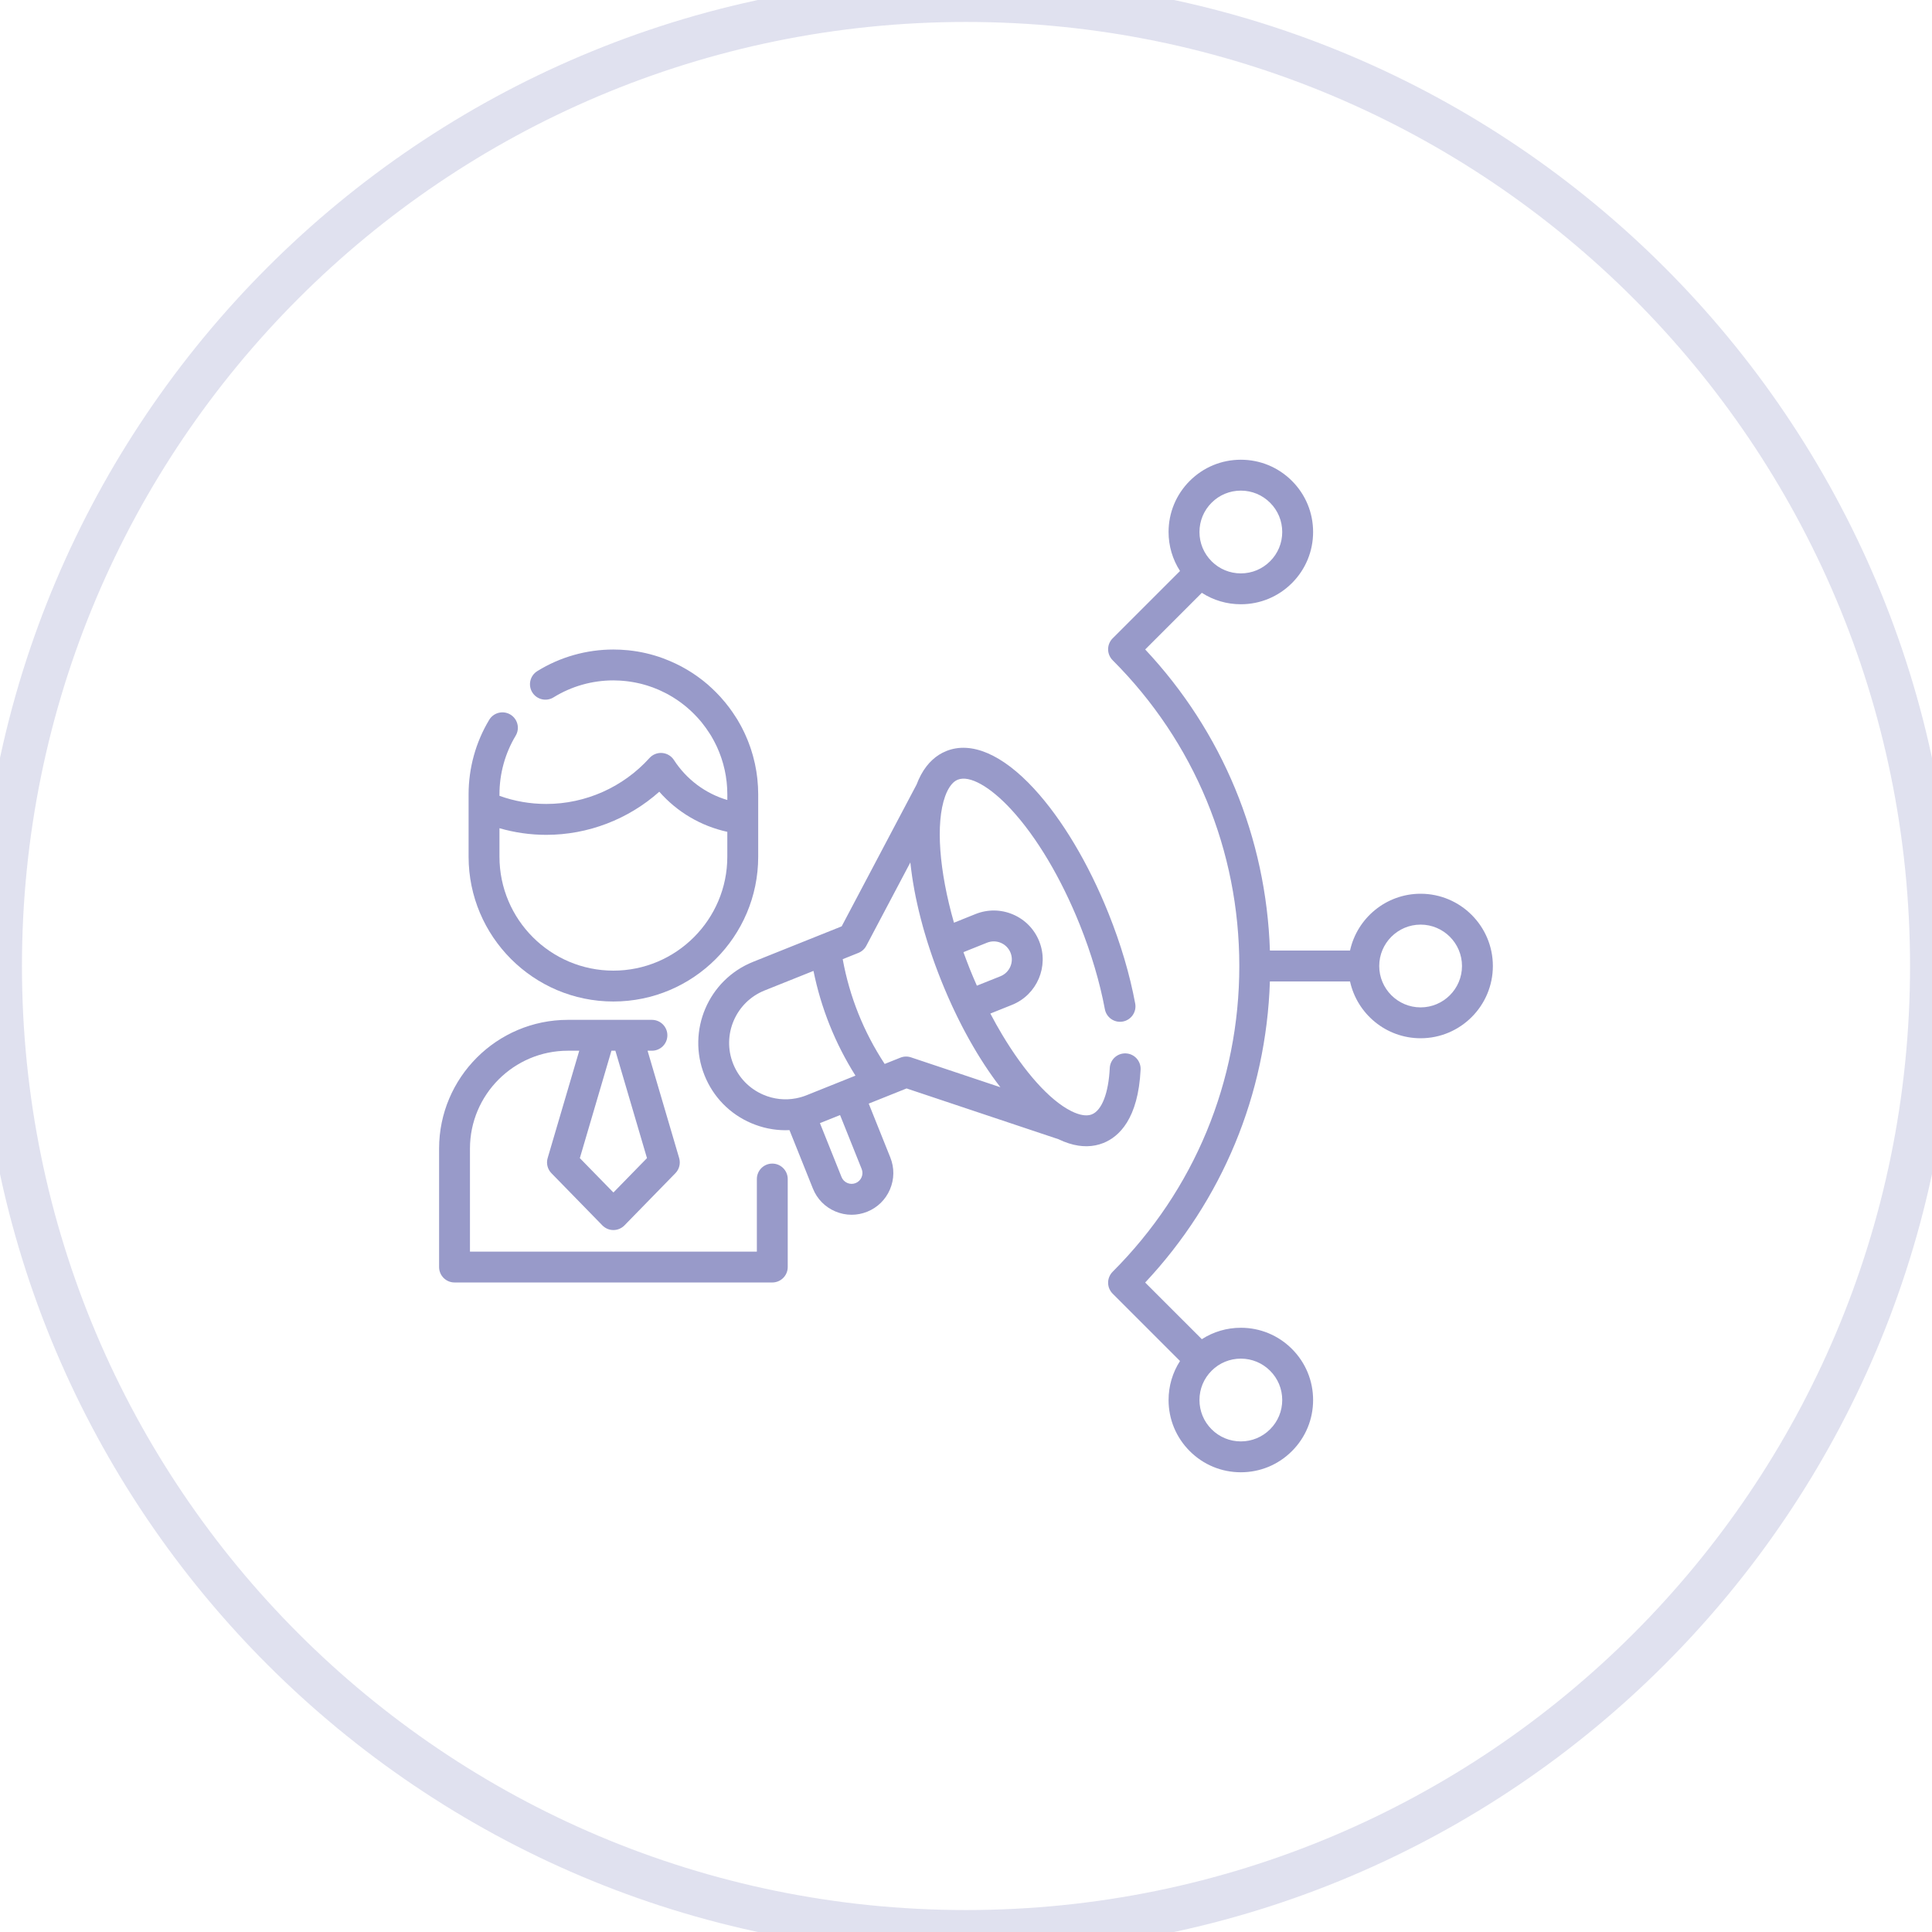
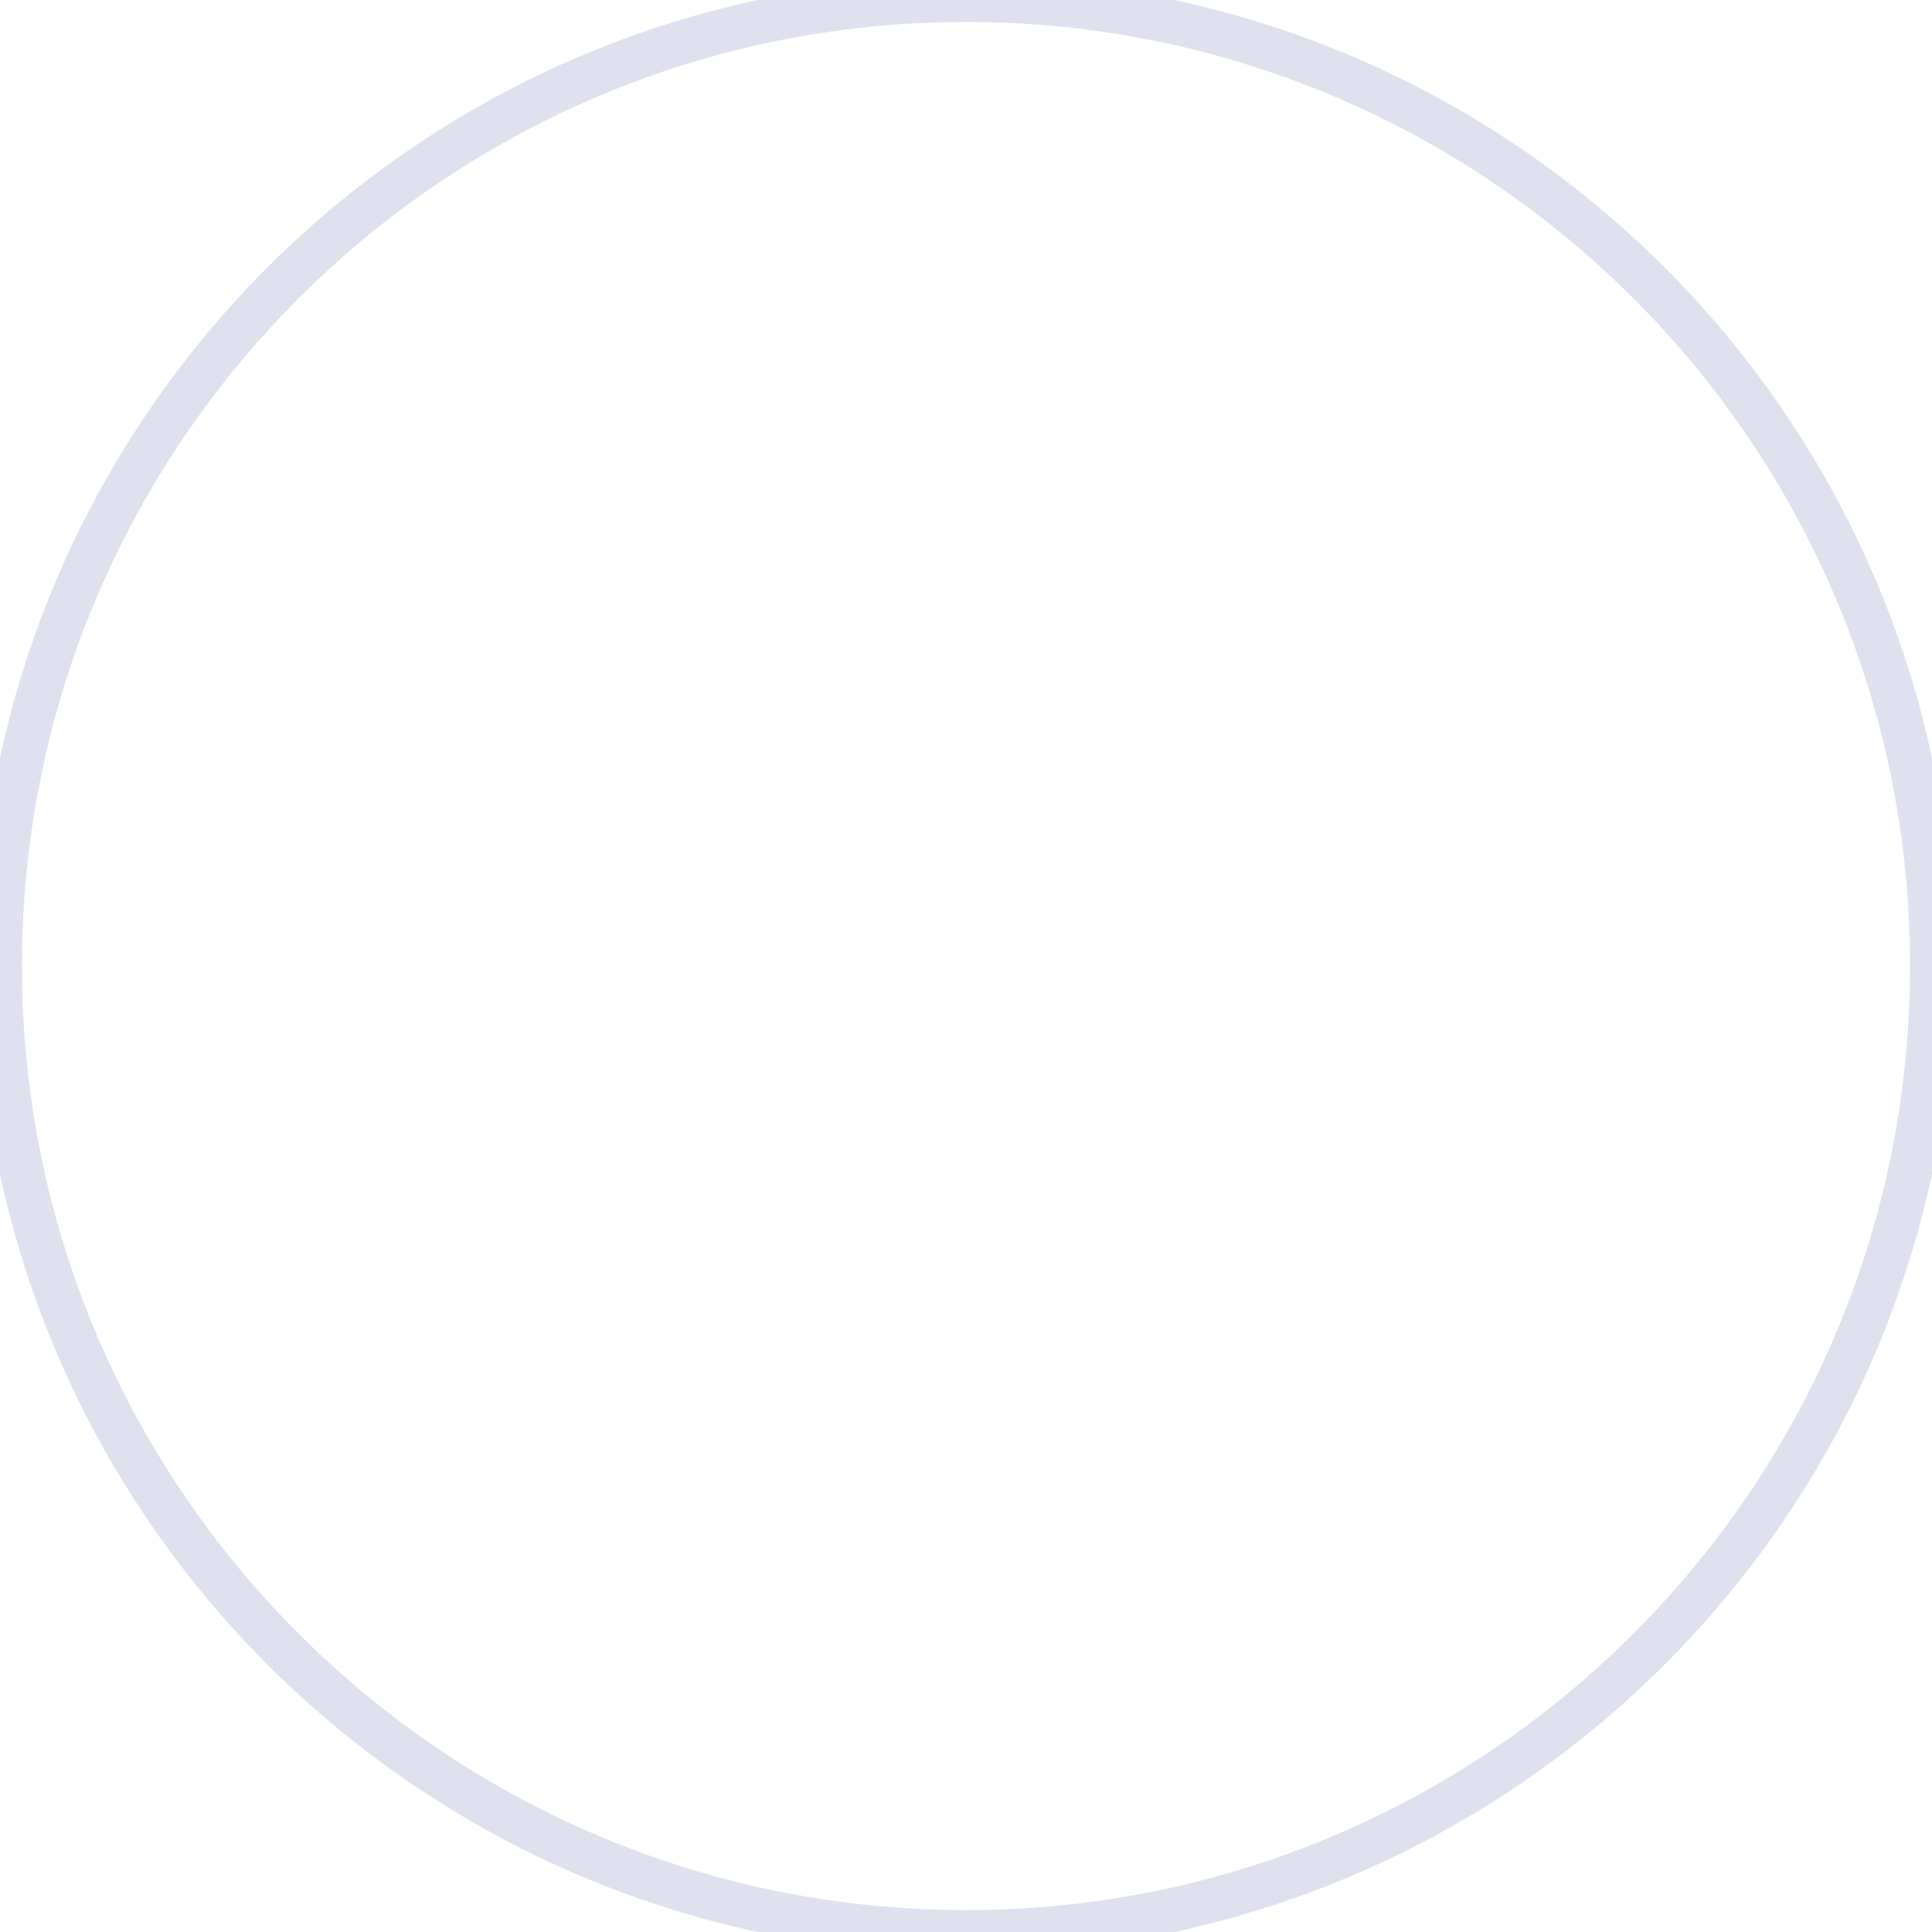
<svg xmlns="http://www.w3.org/2000/svg" width="88" height="88" viewBox="0 0 88 88" fill="none">
-   <path d="M35.177 53C34.788 53 34.474 53.315 34.474 53.704V57.009H21.406V52.318C21.406 49.859 23.406 47.859 25.865 47.859H26.384L24.945 52.749C24.873 52.993 24.939 53.257 25.117 53.438L27.437 55.815C27.569 55.95 27.751 56.027 27.94 56.027C28.129 56.027 28.311 55.95 28.443 55.815L30.763 53.438C30.941 53.257 31.006 52.993 30.935 52.749L29.496 47.859H29.694C30.083 47.859 30.398 47.545 30.398 47.156C30.398 46.768 30.083 46.453 29.694 46.453H28.556H27.324H25.865C22.631 46.453 20 49.084 20 52.318V57.712C20 58.1 20.315 58.415 20.703 58.415H35.177C35.565 58.415 35.88 58.1 35.88 57.712V53.704C35.88 53.315 35.565 53 35.177 53ZM28.03 47.859L29.469 52.751L27.94 54.317L26.411 52.751L27.85 47.859H28.03Z" fill="#989AC9" />
-   <path d="M27.939 45.617C31.576 45.617 34.535 42.658 34.535 39.022V37.293V36.181C34.535 36.063 34.531 35.946 34.525 35.83C34.524 35.804 34.521 35.778 34.519 35.752C34.513 35.661 34.507 35.571 34.497 35.481C34.494 35.453 34.49 35.426 34.487 35.399C34.476 35.311 34.465 35.222 34.451 35.135C34.446 35.108 34.441 35.081 34.436 35.053C34.421 34.966 34.405 34.88 34.387 34.794C34.381 34.766 34.374 34.738 34.367 34.711C34.348 34.626 34.328 34.543 34.305 34.46C34.297 34.43 34.288 34.4 34.28 34.37C34.257 34.291 34.233 34.212 34.208 34.134C34.197 34.101 34.186 34.068 34.175 34.036C34.149 33.962 34.123 33.89 34.095 33.818C34.081 33.781 34.067 33.744 34.052 33.708C34.025 33.642 33.997 33.577 33.968 33.512C33.95 33.471 33.932 33.429 33.913 33.389C33.886 33.331 33.857 33.274 33.829 33.218C33.806 33.171 33.782 33.125 33.758 33.079C33.732 33.032 33.706 32.985 33.679 32.938C33.649 32.885 33.62 32.833 33.589 32.781C33.568 32.747 33.546 32.714 33.525 32.681C33.328 32.366 33.104 32.068 32.854 31.789C32.84 31.772 32.826 31.756 32.811 31.74C32.759 31.682 32.705 31.626 32.65 31.571C32.626 31.546 32.602 31.521 32.577 31.497C32.527 31.447 32.475 31.398 32.423 31.349C32.392 31.321 32.36 31.292 32.329 31.264C32.303 31.241 32.28 31.217 32.254 31.195C32.246 31.188 32.239 31.181 32.231 31.174C32.22 31.165 32.208 31.156 32.194 31.144C32.174 31.127 32.154 31.111 32.134 31.095C32.133 31.094 32.131 31.093 32.13 31.092C32.1 31.067 32.071 31.042 32.041 31.018C32.017 31 31.993 30.981 31.97 30.962C31.943 30.942 31.915 30.921 31.887 30.901C31.885 30.899 31.882 30.896 31.879 30.894C31.861 30.881 31.843 30.867 31.825 30.854C31.797 30.833 31.769 30.813 31.74 30.792C31.703 30.766 31.666 30.741 31.628 30.716C31.626 30.715 31.624 30.713 31.622 30.712C31.617 30.708 31.611 30.704 31.606 30.7C31.573 30.678 31.54 30.656 31.505 30.634C31.464 30.608 31.423 30.582 31.379 30.555C31.376 30.553 31.372 30.551 31.368 30.549C31.359 30.543 31.351 30.538 31.343 30.533C31.317 30.517 31.291 30.502 31.266 30.487C31.235 30.468 31.202 30.45 31.17 30.433L31.157 30.425C31.14 30.416 31.122 30.406 31.106 30.397C31.092 30.389 31.079 30.382 31.065 30.374C31.05 30.366 31.035 30.358 31.019 30.349C31.003 30.341 30.986 30.332 30.97 30.324L30.947 30.312C30.917 30.297 30.886 30.282 30.855 30.267C30.828 30.253 30.801 30.239 30.773 30.226C30.697 30.189 30.62 30.155 30.543 30.122C30.518 30.111 30.493 30.1 30.467 30.09C30.382 30.054 30.297 30.02 30.21 29.988C30.204 29.986 30.198 29.984 30.192 29.981C29.686 29.796 29.162 29.676 28.624 29.62C28.617 29.62 28.61 29.619 28.603 29.618C28.5 29.608 28.396 29.6 28.292 29.595C28.279 29.594 28.267 29.593 28.255 29.593C28.15 29.588 28.045 29.585 27.939 29.585C26.711 29.585 25.513 29.925 24.474 30.568C24.143 30.772 24.041 31.206 24.245 31.536C24.45 31.866 24.883 31.968 25.213 31.764C26.03 31.258 26.973 30.991 27.939 30.991C28.036 30.991 28.131 30.994 28.227 31C28.265 31.002 28.303 31.005 28.341 31.008C28.396 31.012 28.452 31.017 28.507 31.023C28.554 31.028 28.601 31.035 28.648 31.041C28.693 31.047 28.738 31.053 28.782 31.061C28.833 31.069 28.884 31.078 28.934 31.088C28.975 31.096 29.016 31.105 29.057 31.114C29.107 31.125 29.157 31.136 29.207 31.148C29.252 31.16 29.296 31.172 29.34 31.185C29.384 31.197 29.429 31.209 29.473 31.223C29.559 31.25 29.645 31.278 29.73 31.31C29.749 31.317 29.767 31.325 29.785 31.332C29.858 31.36 29.931 31.389 30.003 31.42C30.023 31.429 30.043 31.438 30.062 31.447C30.134 31.48 30.205 31.513 30.275 31.549C30.317 31.57 30.36 31.591 30.401 31.613C30.41 31.618 30.419 31.623 30.428 31.628C30.491 31.663 30.552 31.698 30.613 31.735C30.624 31.742 30.636 31.749 30.648 31.756C30.649 31.757 30.649 31.757 30.65 31.758C30.71 31.794 30.769 31.832 30.827 31.871C30.838 31.879 30.849 31.886 30.86 31.894C30.916 31.932 30.971 31.971 31.026 32.012C31.038 32.021 31.049 32.03 31.061 32.039C31.115 32.08 31.169 32.121 31.221 32.164C31.231 32.173 31.241 32.181 31.252 32.189C31.292 32.223 31.332 32.258 31.371 32.293C31.405 32.323 31.439 32.353 31.472 32.384C31.505 32.416 31.539 32.447 31.571 32.479C31.601 32.508 31.629 32.537 31.657 32.566C31.691 32.601 31.725 32.636 31.758 32.672C31.783 32.699 31.807 32.727 31.832 32.754C31.866 32.793 31.9 32.832 31.933 32.871C31.954 32.897 31.974 32.923 31.994 32.948C32.106 33.088 32.21 33.234 32.307 33.385C32.333 33.425 32.359 33.464 32.384 33.505C32.403 33.536 32.42 33.569 32.439 33.601C32.465 33.647 32.492 33.693 32.517 33.74C32.533 33.769 32.547 33.799 32.562 33.829C32.589 33.88 32.614 33.931 32.639 33.983C32.651 34.01 32.664 34.038 32.676 34.065C32.701 34.121 32.725 34.177 32.748 34.234C32.758 34.259 32.768 34.284 32.778 34.309C32.801 34.37 32.824 34.431 32.845 34.492C32.853 34.515 32.861 34.538 32.868 34.561C32.889 34.625 32.909 34.69 32.928 34.755C32.934 34.776 32.94 34.798 32.946 34.819C32.964 34.886 32.981 34.954 32.996 35.022C33.001 35.042 33.006 35.063 33.011 35.084C33.026 35.153 33.039 35.222 33.051 35.291C33.054 35.312 33.059 35.333 33.062 35.354C33.073 35.423 33.082 35.493 33.09 35.563C33.093 35.585 33.096 35.606 33.099 35.628C33.106 35.699 33.112 35.77 33.116 35.841C33.117 35.862 33.12 35.883 33.121 35.904C33.126 35.996 33.129 36.088 33.129 36.18V36.439C32.135 36.146 31.273 35.507 30.695 34.615C30.576 34.432 30.378 34.315 30.16 34.297C29.944 34.28 29.729 34.365 29.583 34.527C28.383 35.856 26.67 36.619 24.883 36.619C24.149 36.619 23.433 36.495 22.75 36.249V36.18C22.75 35.238 23.005 34.315 23.487 33.512C23.688 33.179 23.58 32.748 23.247 32.547C22.914 32.348 22.482 32.455 22.282 32.788C21.668 33.809 21.344 34.983 21.344 36.18V36.725V39.021C21.344 42.658 24.302 45.617 27.939 45.617ZM22.75 37.724C23.44 37.923 24.154 38.026 24.882 38.026C26.786 38.026 28.62 37.318 30.03 36.062C30.843 36.988 31.925 37.625 33.128 37.889V39.022C33.128 41.883 30.8 44.211 27.939 44.211C25.078 44.211 22.75 41.883 22.75 39.022V37.724H22.75Z" fill="#989AC9" />
-   <path d="M51.953 48.717C51.971 48.329 51.672 47.999 51.284 47.981C50.893 47.962 50.567 48.261 50.548 48.649C50.493 49.787 50.189 50.574 49.734 50.757C49.661 50.786 49.581 50.801 49.49 50.803C49.44 50.803 49.388 50.8 49.331 50.792C49.169 50.768 48.988 50.706 48.793 50.609C48.792 50.608 48.792 50.608 48.792 50.608C47.797 50.109 46.656 48.817 45.637 47.11C45.457 46.808 45.28 46.492 45.109 46.166L46.094 45.771C47.235 45.314 47.791 44.014 47.334 42.873V42.873C47.113 42.32 46.689 41.887 46.142 41.653C45.595 41.419 44.989 41.412 44.436 41.633L43.452 42.028C42.778 39.672 42.607 37.505 43.049 36.271C43.049 36.271 43.049 36.271 43.049 36.271C43.123 36.065 43.211 35.895 43.314 35.764C43.347 35.721 43.382 35.682 43.422 35.645C43.487 35.586 43.554 35.543 43.628 35.513C44.157 35.301 45.088 35.819 46.055 36.866C47.221 38.128 48.333 39.998 49.188 42.131C49.704 43.419 50.097 44.746 50.325 45.967C50.396 46.348 50.762 46.601 51.145 46.529C51.526 46.458 51.778 46.091 51.707 45.709C51.459 44.38 51.051 43.001 50.493 41.608C49.577 39.32 48.367 37.297 47.088 35.912C45.653 34.359 44.239 33.753 43.105 34.208C42.872 34.301 42.658 34.437 42.472 34.609C42.375 34.697 42.285 34.796 42.204 34.9C42.023 35.132 41.87 35.414 41.749 35.736L38.337 42.194L34.303 43.81C32.267 44.625 31.275 46.945 32.09 48.98C32.485 49.966 33.24 50.739 34.216 51.157C34.278 51.183 34.34 51.208 34.403 51.231C34.424 51.239 34.445 51.246 34.466 51.253C34.508 51.268 34.55 51.283 34.592 51.296C34.617 51.304 34.642 51.311 34.667 51.318C34.706 51.33 34.745 51.341 34.783 51.351C34.81 51.358 34.837 51.364 34.864 51.371C34.901 51.38 34.939 51.389 34.976 51.397C35.004 51.403 35.032 51.407 35.06 51.412C35.097 51.419 35.133 51.426 35.171 51.432C35.199 51.437 35.227 51.44 35.256 51.444C35.292 51.449 35.329 51.454 35.366 51.458C35.395 51.461 35.423 51.463 35.452 51.465C35.489 51.468 35.525 51.472 35.562 51.474C35.591 51.475 35.62 51.476 35.649 51.477C35.685 51.478 35.722 51.479 35.758 51.48C35.766 51.48 35.773 51.48 35.78 51.48C35.805 51.48 35.83 51.479 35.855 51.478C35.886 51.478 35.917 51.477 35.948 51.476C35.952 51.476 35.956 51.476 35.96 51.476L37.026 54.136C37.214 54.607 37.575 54.977 38.042 55.176C38.282 55.279 38.535 55.331 38.789 55.331C39.028 55.331 39.267 55.285 39.496 55.194C39.967 55.005 40.337 54.644 40.536 54.177C40.736 53.711 40.742 53.194 40.553 52.723L39.569 50.268L41.294 49.577L48.213 51.89C48.526 52.041 48.833 52.14 49.125 52.183C49.242 52.2 49.359 52.209 49.471 52.209C49.486 52.209 49.502 52.209 49.517 52.209C49.776 52.205 50.025 52.155 50.258 52.062C50.971 51.776 51.844 50.964 51.953 48.717ZM44.959 42.938C45.164 42.857 45.387 42.859 45.589 42.946C45.791 43.032 45.947 43.192 46.029 43.396C46.197 43.817 45.992 44.297 45.571 44.466L44.496 44.896C44.485 44.872 44.474 44.848 44.464 44.824C44.429 44.744 44.394 44.664 44.36 44.584C44.346 44.55 44.331 44.517 44.317 44.483C44.269 44.368 44.221 44.253 44.175 44.139C44.13 44.024 44.085 43.909 44.041 43.793C44.027 43.758 44.014 43.723 44.001 43.687C43.97 43.606 43.94 43.524 43.91 43.442C43.902 43.418 43.893 43.393 43.884 43.369L44.959 42.938ZM33.395 48.457C32.868 47.142 33.51 45.642 34.825 45.115L37.053 44.223C37.399 45.925 38.039 47.524 38.965 48.994L36.737 49.887C36.59 49.946 36.435 49.992 36.275 50.023C36.271 50.024 36.267 50.025 36.264 50.026C35.764 50.123 35.248 50.069 34.77 49.864C34.139 49.594 33.65 49.094 33.395 48.457ZM39.243 53.624C39.191 53.745 39.095 53.839 38.973 53.888C38.85 53.937 38.716 53.935 38.595 53.883C38.474 53.831 38.38 53.736 38.331 53.613L37.347 51.157L38.264 50.79L39.248 53.246C39.297 53.368 39.295 53.503 39.243 53.624ZM41.495 48.161C41.337 48.108 41.165 48.113 41.011 48.175L40.296 48.461C39.339 47.005 38.698 45.404 38.384 43.69L39.099 43.403C39.254 43.341 39.382 43.226 39.459 43.079L41.465 39.283C41.466 39.295 41.468 39.308 41.469 39.319C41.475 39.379 41.483 39.44 41.49 39.5C41.495 39.539 41.499 39.577 41.504 39.615C41.512 39.682 41.522 39.749 41.531 39.816C41.536 39.85 41.54 39.883 41.545 39.917C41.557 40.002 41.571 40.087 41.585 40.173C41.588 40.19 41.59 40.206 41.593 40.222C41.61 40.326 41.628 40.431 41.648 40.537C41.651 40.554 41.655 40.572 41.658 40.589C41.675 40.676 41.691 40.764 41.709 40.852C41.716 40.886 41.724 40.92 41.731 40.954C41.746 41.026 41.761 41.098 41.778 41.171C41.786 41.21 41.796 41.25 41.805 41.29C41.82 41.358 41.836 41.426 41.852 41.494C41.862 41.536 41.873 41.579 41.884 41.622C41.9 41.688 41.916 41.753 41.933 41.819C41.945 41.864 41.957 41.909 41.969 41.954C41.986 42.019 42.003 42.084 42.021 42.149C42.034 42.195 42.047 42.241 42.059 42.287C42.078 42.351 42.096 42.416 42.115 42.481C42.129 42.528 42.143 42.575 42.157 42.621C42.176 42.687 42.196 42.752 42.216 42.817C42.231 42.864 42.245 42.911 42.26 42.958C42.281 43.023 42.302 43.089 42.324 43.155C42.339 43.202 42.354 43.249 42.37 43.296C42.392 43.363 42.415 43.43 42.438 43.497C42.454 43.544 42.469 43.59 42.486 43.636C42.51 43.706 42.535 43.775 42.56 43.845C42.576 43.889 42.591 43.933 42.608 43.977C42.636 44.054 42.665 44.132 42.695 44.209C42.708 44.245 42.722 44.282 42.736 44.318C42.779 44.432 42.824 44.547 42.87 44.661C42.916 44.775 42.962 44.889 43.009 45.001C43.025 45.04 43.042 45.078 43.059 45.117C43.09 45.191 43.121 45.264 43.152 45.336C43.172 45.382 43.192 45.427 43.212 45.472C43.241 45.537 43.27 45.602 43.299 45.666C43.32 45.714 43.342 45.761 43.364 45.809C43.392 45.87 43.42 45.931 43.449 45.991C43.472 46.039 43.495 46.087 43.518 46.135C43.546 46.194 43.574 46.252 43.602 46.31C43.626 46.358 43.65 46.406 43.674 46.454C43.702 46.511 43.73 46.567 43.759 46.623C43.783 46.671 43.808 46.718 43.832 46.766C43.861 46.821 43.89 46.877 43.919 46.932C43.944 46.978 43.969 47.025 43.994 47.071C44.023 47.125 44.053 47.179 44.082 47.233C44.107 47.279 44.132 47.324 44.157 47.369C44.188 47.423 44.218 47.477 44.249 47.53C44.274 47.574 44.298 47.617 44.324 47.66C44.355 47.714 44.386 47.767 44.418 47.82C44.443 47.862 44.468 47.904 44.492 47.945C44.525 48 44.559 48.053 44.592 48.107C44.615 48.145 44.639 48.184 44.663 48.222C44.701 48.282 44.739 48.341 44.777 48.4C44.796 48.431 44.816 48.462 44.836 48.492C44.893 48.579 44.95 48.666 45.008 48.75C45.03 48.783 45.052 48.814 45.074 48.846C45.111 48.899 45.147 48.952 45.184 49.004C45.211 49.042 45.237 49.079 45.264 49.116C45.297 49.161 45.329 49.206 45.361 49.25C45.39 49.289 45.419 49.327 45.448 49.365C45.478 49.406 45.509 49.447 45.54 49.487C45.549 49.499 45.558 49.511 45.566 49.522L41.495 48.161Z" fill="#989AC9" />
-   <path d="M64.707 40.709C63.134 40.709 61.815 41.819 61.492 43.297H57.843C57.675 38.158 55.679 33.335 52.162 29.582L54.742 27.002C55.267 27.341 55.879 27.523 56.519 27.523C57.398 27.523 58.224 27.18 58.846 26.559C59.467 25.937 59.81 25.111 59.81 24.232C59.81 23.352 59.468 22.526 58.846 21.904C58.224 21.283 57.398 20.94 56.519 20.94C55.639 20.94 54.813 21.283 54.191 21.904C53.57 22.526 53.227 23.352 53.227 24.232C53.227 24.871 53.41 25.482 53.748 26.008L50.678 29.077C50.547 29.209 50.473 29.387 50.473 29.574C50.473 29.76 50.547 29.939 50.678 30.071C54.4 33.792 56.449 38.739 56.449 44C56.449 49.26 54.4 54.207 50.678 57.928C50.61 57.997 50.557 58.079 50.522 58.168C50.49 58.248 50.473 58.334 50.473 58.425V58.425C50.473 58.425 50.473 58.425 50.473 58.426C50.473 58.426 50.473 58.426 50.473 58.427C50.473 58.427 50.473 58.428 50.473 58.428C50.473 58.428 50.473 58.428 50.473 58.429C50.473 58.429 50.473 58.429 50.473 58.429C50.473 58.564 50.511 58.69 50.578 58.796C50.606 58.842 50.64 58.885 50.679 58.924L53.748 61.992C53.41 62.518 53.227 63.129 53.227 63.769C53.227 64.648 53.57 65.474 54.191 66.096C54.813 66.718 55.639 67.06 56.519 67.06C57.398 67.06 58.224 66.718 58.846 66.096C59.468 65.474 59.81 64.648 59.81 63.769C59.81 62.89 59.467 62.063 58.846 61.442C58.224 60.82 57.398 60.478 56.519 60.478C55.879 60.478 55.268 60.66 54.742 60.998L52.161 58.418C55.678 54.665 57.675 49.843 57.842 44.703H61.492C61.815 46.181 63.133 47.291 64.707 47.291C66.522 47.291 67.998 45.815 67.998 44C67.998 42.185 66.522 40.709 64.707 40.709ZM55.186 22.899C55.186 22.899 55.186 22.899 55.186 22.899C55.542 22.543 56.015 22.347 56.519 22.347C57.022 22.347 57.495 22.543 57.851 22.899C58.208 23.255 58.404 23.728 58.404 24.232C58.404 24.735 58.208 25.209 57.851 25.564C57.495 25.921 57.022 26.117 56.519 26.117C56.016 26.117 55.544 25.921 55.188 25.567C55.188 25.566 55.187 25.565 55.186 25.564C55.185 25.563 55.184 25.562 55.183 25.561C54.829 25.206 54.634 24.734 54.634 24.232C54.634 23.728 54.83 23.255 55.186 22.899ZM57.851 62.436C57.852 62.436 57.852 62.436 57.851 62.436C58.208 62.792 58.404 63.265 58.404 63.769C58.404 64.272 58.208 64.746 57.851 65.102C57.495 65.458 57.022 65.654 56.519 65.654C56.015 65.654 55.542 65.458 55.186 65.102C54.83 64.746 54.634 64.272 54.634 63.769C54.634 63.265 54.83 62.792 55.186 62.436C55.542 62.08 56.015 61.884 56.519 61.884C57.022 61.884 57.495 62.08 57.851 62.436ZM64.707 45.885C63.668 45.885 62.822 45.039 62.822 44C62.822 42.961 63.668 42.115 64.707 42.115C65.746 42.115 66.592 42.961 66.592 44C66.592 45.04 65.746 45.885 64.707 45.885Z" fill="#989AC9" />
  <path d="M44 87C20.252 87 1 67.748 1 44H-1C-1 68.853 19.147 89 44 89V87ZM87 44C87 67.748 67.748 87 44 87V89C68.853 89 89 68.853 89 44H87ZM44 1C67.748 1 87 20.252 87 44H89C89 19.147 68.853 -1 44 -1V1ZM44 -1C19.147 -1 -1 19.147 -1 44H1C1 20.252 20.252 1 44 1V-1Z" fill="#989AC9" fill-opacity="0.3" />
</svg>